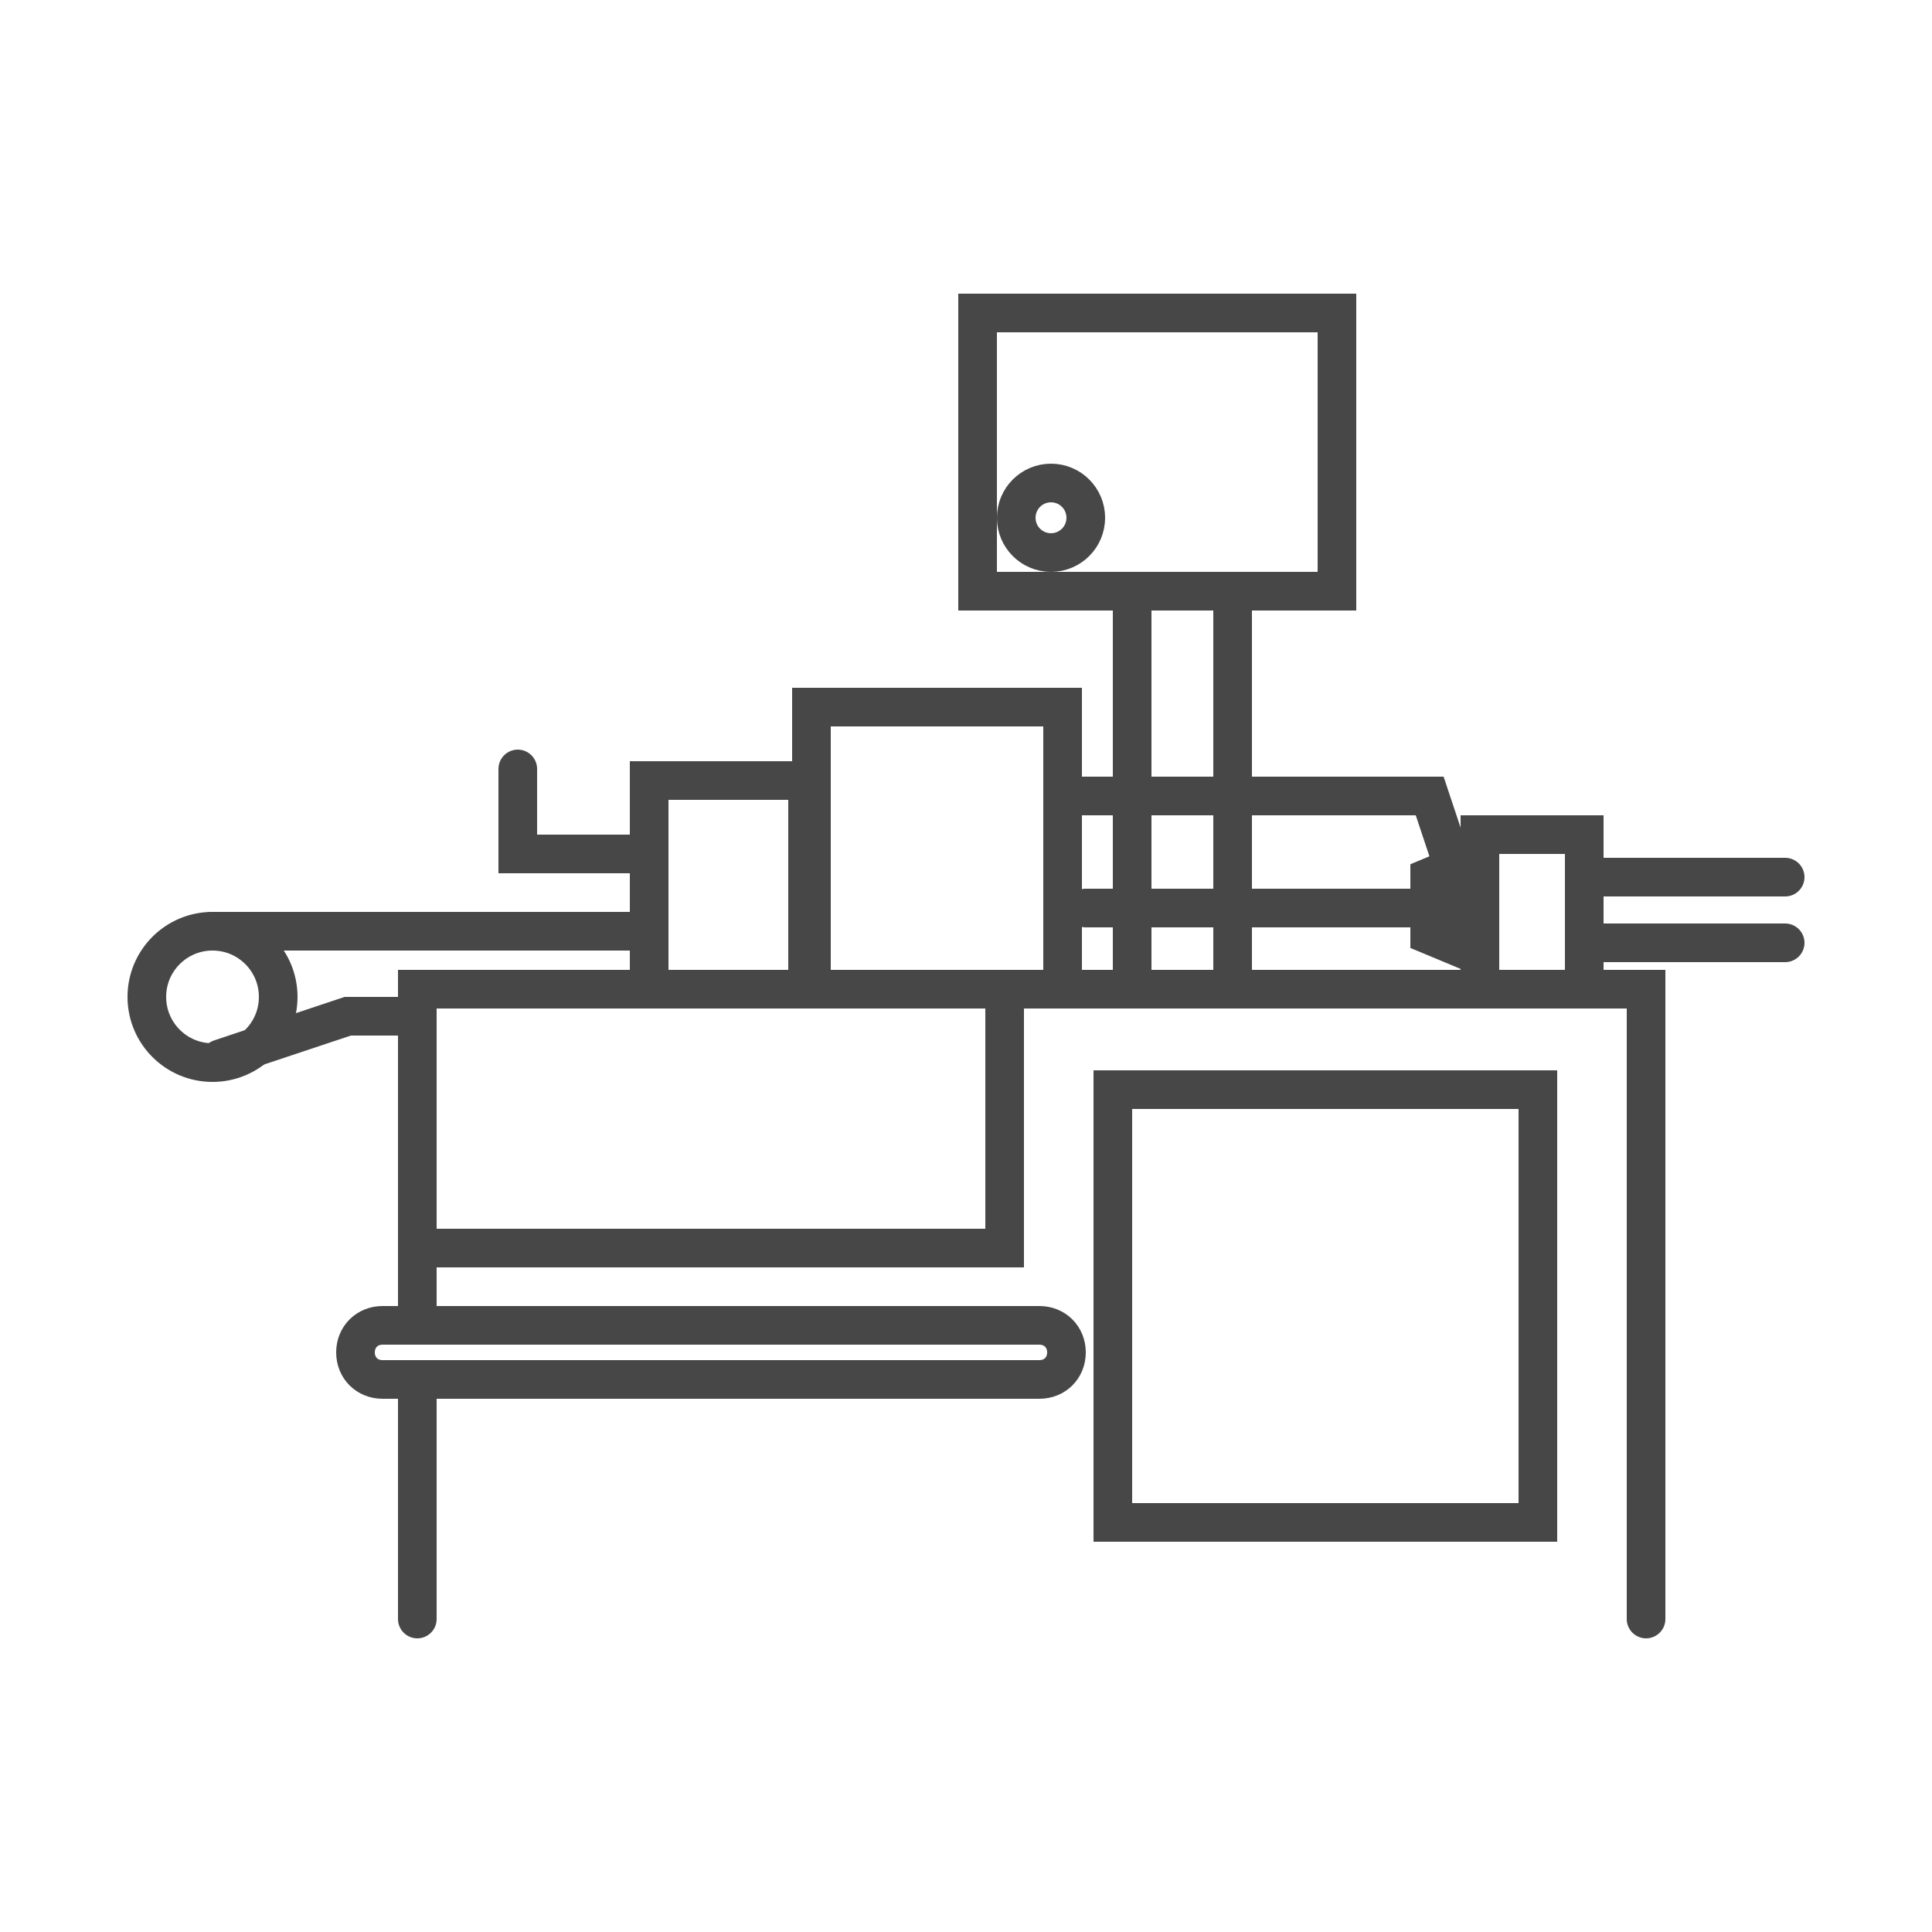
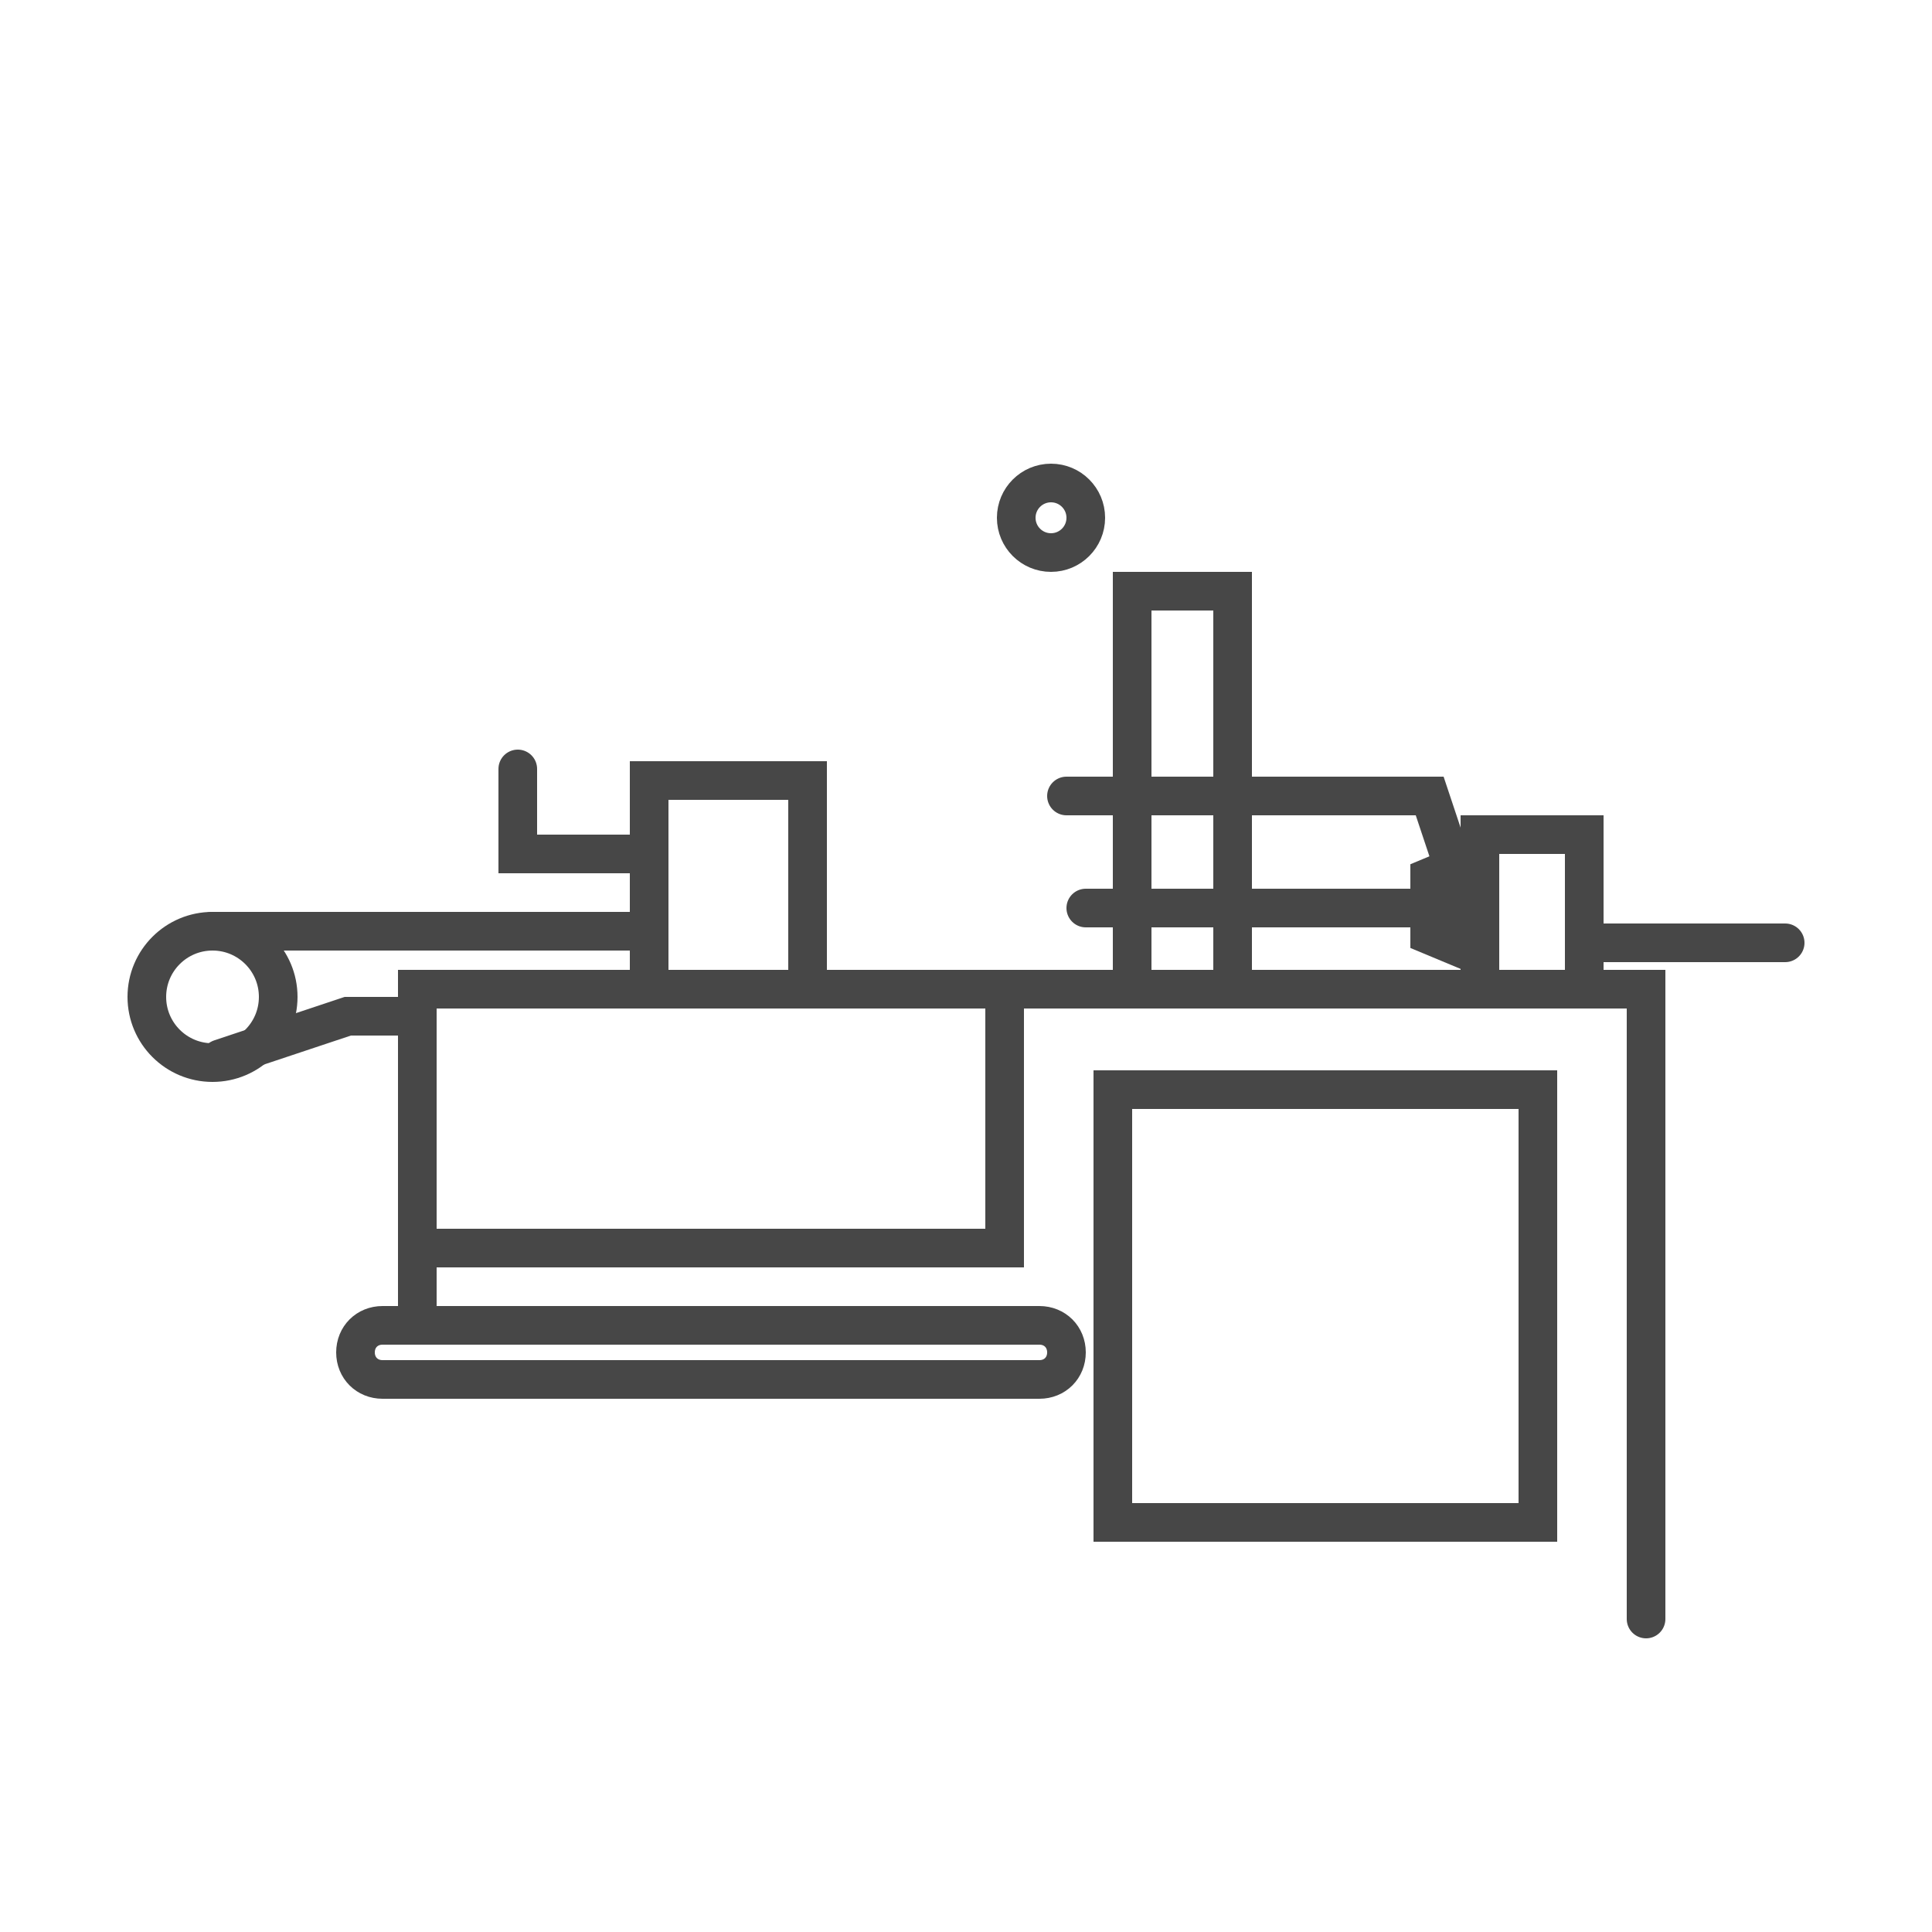
<svg xmlns="http://www.w3.org/2000/svg" id="Capa_1" version="1.1" viewBox="0 0 50 50">
  <defs>
    <style>
      .st0 {
        fill: none;
        stroke: #474747;
        stroke-linecap: round;
        stroke-miterlimit: 10;
      }
    </style>
  </defs>
  <path class="st0" d="M9.9,34.3h17c.4,0,.7.3.7.7h0c0,.4-.3.7-.7.7H9.9c-.4,0-.7-.3-.7-.7h0c0-.4.3-.7.7-.7Z" />
  <polyline class="st0" points="10.8 34.2 10.8 25.6 42.6 25.6 42.6 41.9" />
-   <line class="st0" x1="10.8" y1="41.9" x2="10.8" y2="36.1" />
  <polyline class="st0" points="10.8 32.3 26 32.3 26 25.6" />
  <rect class="st0" x="28.8" y="28.2" width="11" height="11.2" />
-   <rect class="st0" x="21" y="18.3" width="6.5" height="7.3" />
-   <rect class="st0" x="25.3" y="8.1" width="9.3" height="7.2" />
  <rect class="st0" x="29.3" y="15.3" width="2.6" height="10.3" />
  <rect class="st0" x="16.8" y="20.2" width="4.1" height="5.4" />
  <rect class="st0" x="38.3" y="21.6" width="2.7" height="4" />
  <polygon class="st0" points="38.2 24.7 37 24.2 37 22.7 38.2 22.2 38.2 24.7" />
  <polyline class="st0" points="16.8 22.1 13.4 22.1 13.4 19.9" />
  <line class="st0" x1="16.8" y1="24.1" x2="5.5" y2="24.1" />
  <circle class="st0" cx="5.5" cy="25.8" r="1.7" />
  <polyline class="st0" points="5.7 27.4 9 26.3 10.7 26.3" />
  <line class="st0" x1="38.1" y1="23.5" x2="28.1" y2="23.5" />
  <polyline class="st0" points="37.8 23 37 20.6 27.6 20.6" />
-   <line class="st0" x1="41" y1="22.7" x2="46.2" y2="22.7" />
  <line class="st0" x1="41" y1="24.4" x2="46.2" y2="24.4" />
  <circle class="st0" cx="27.2" cy="13.4" r=".9" />
</svg>